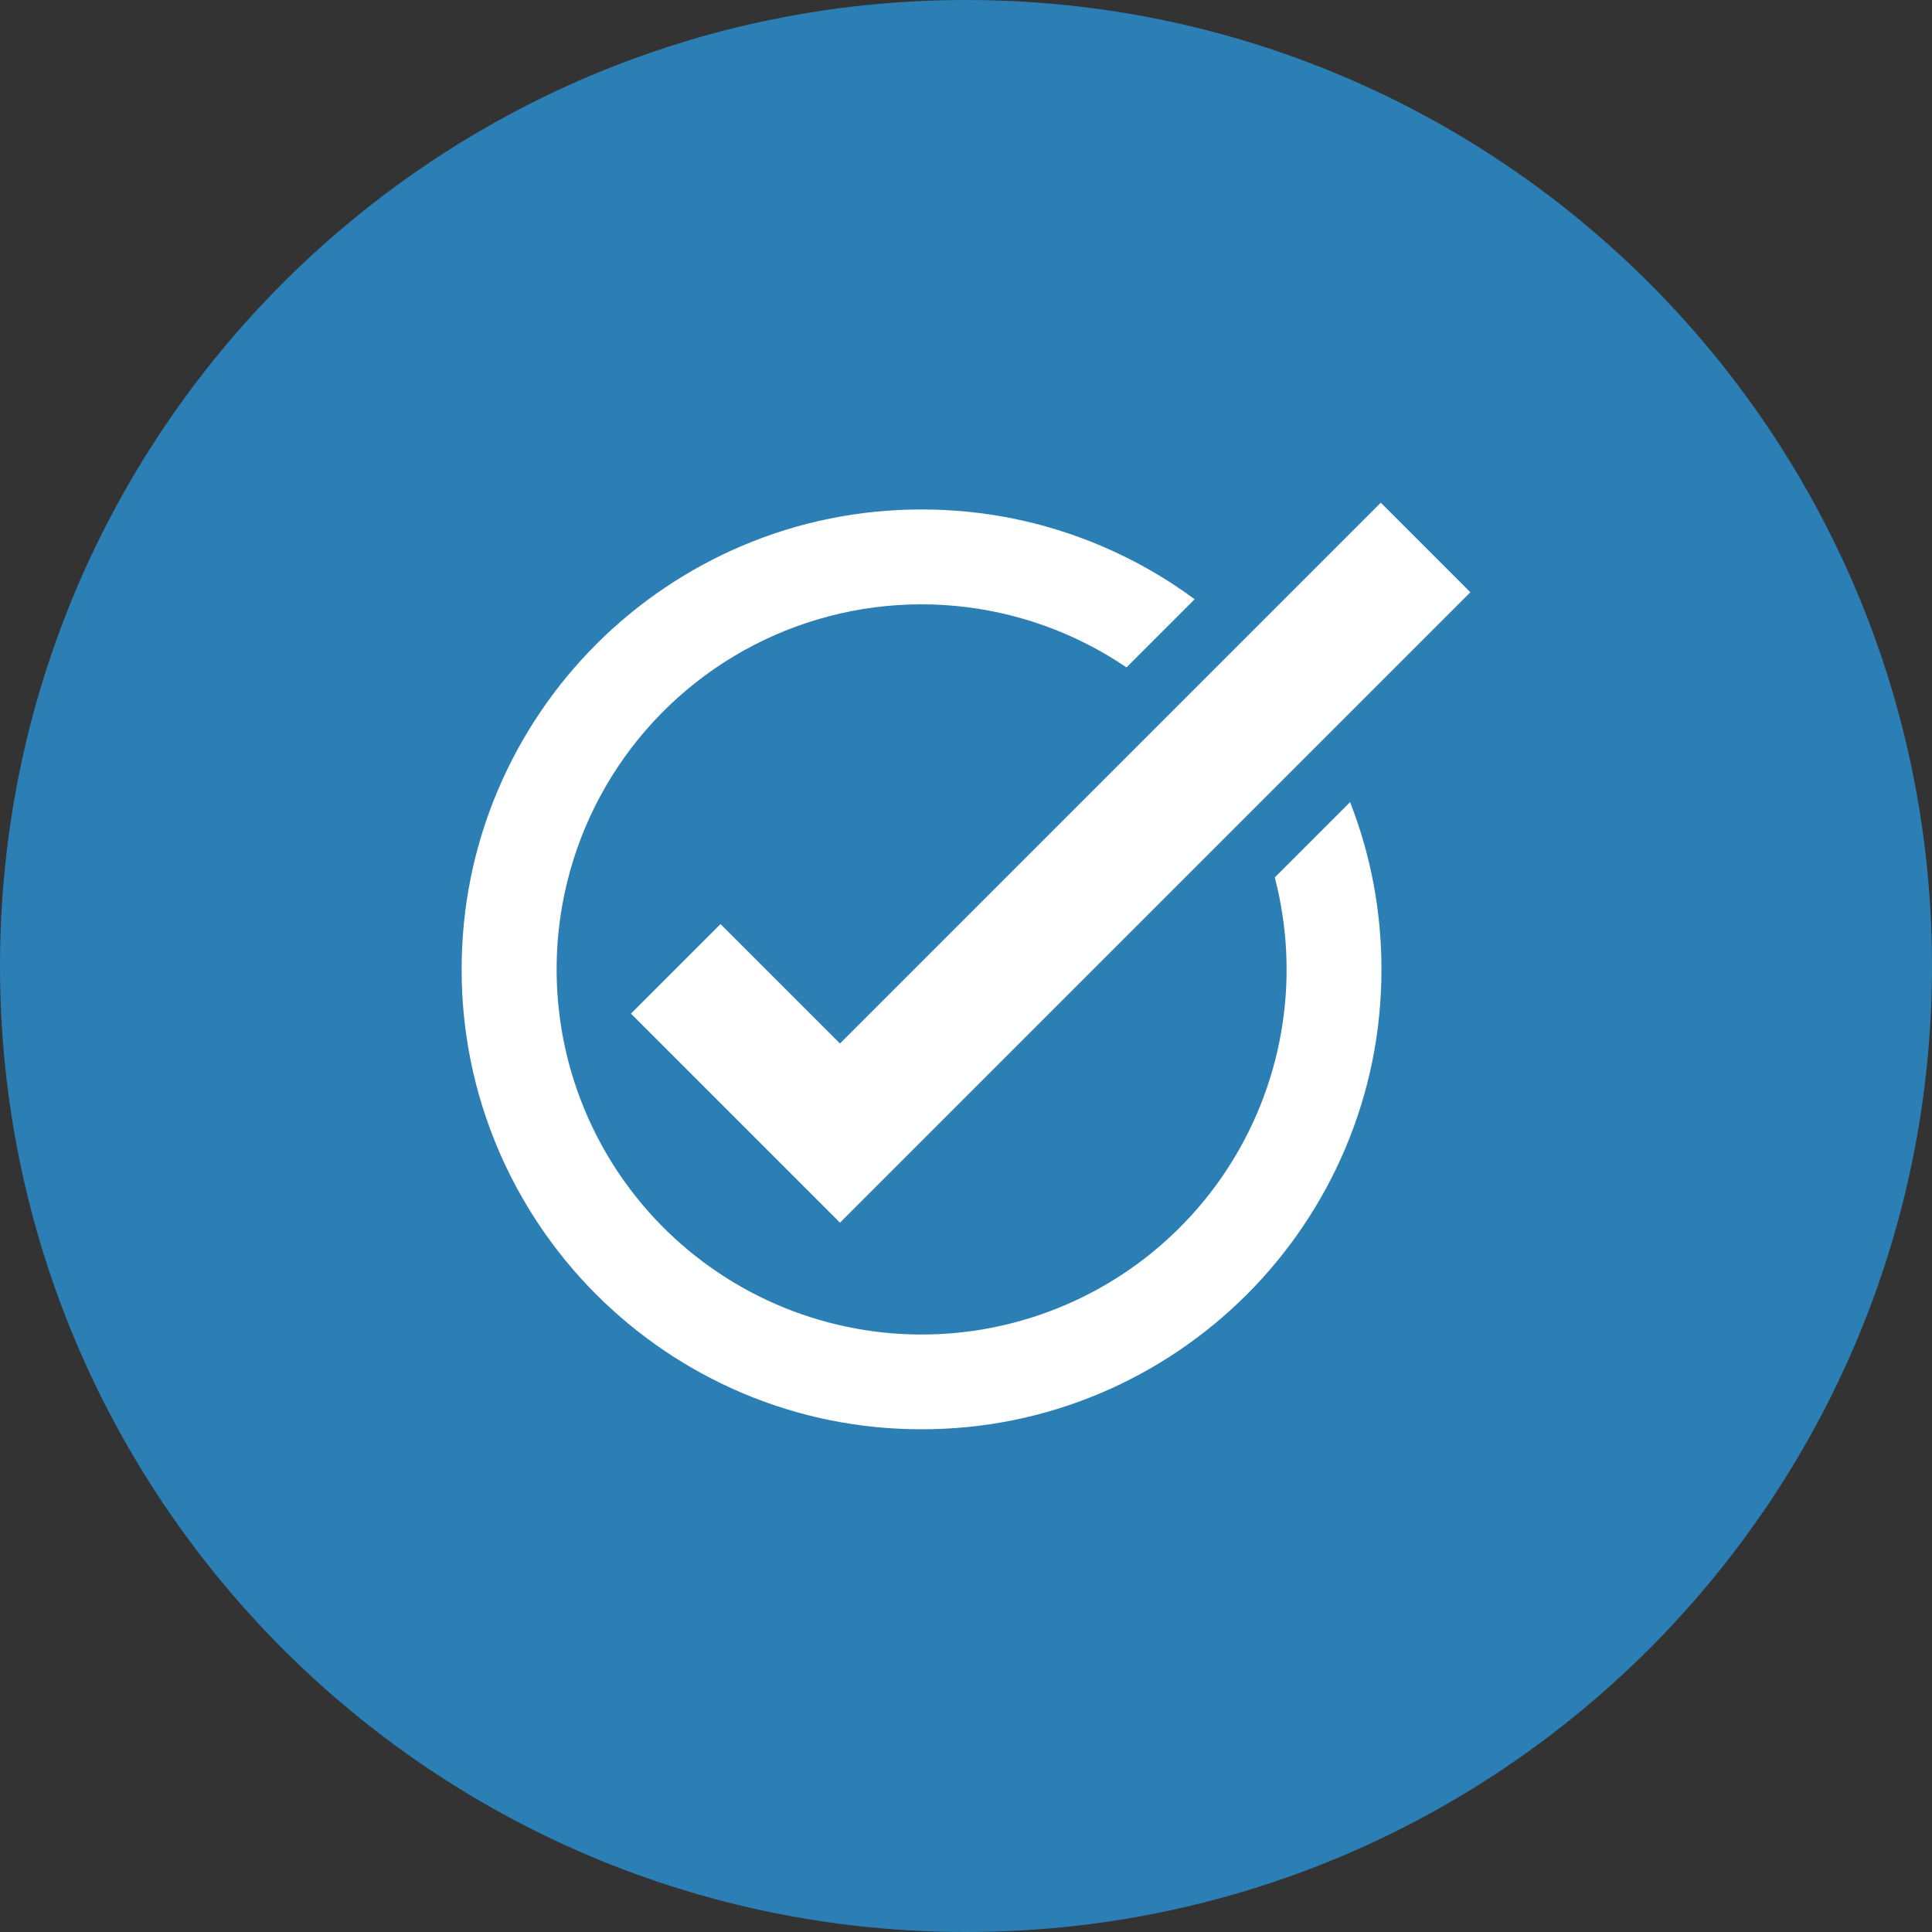
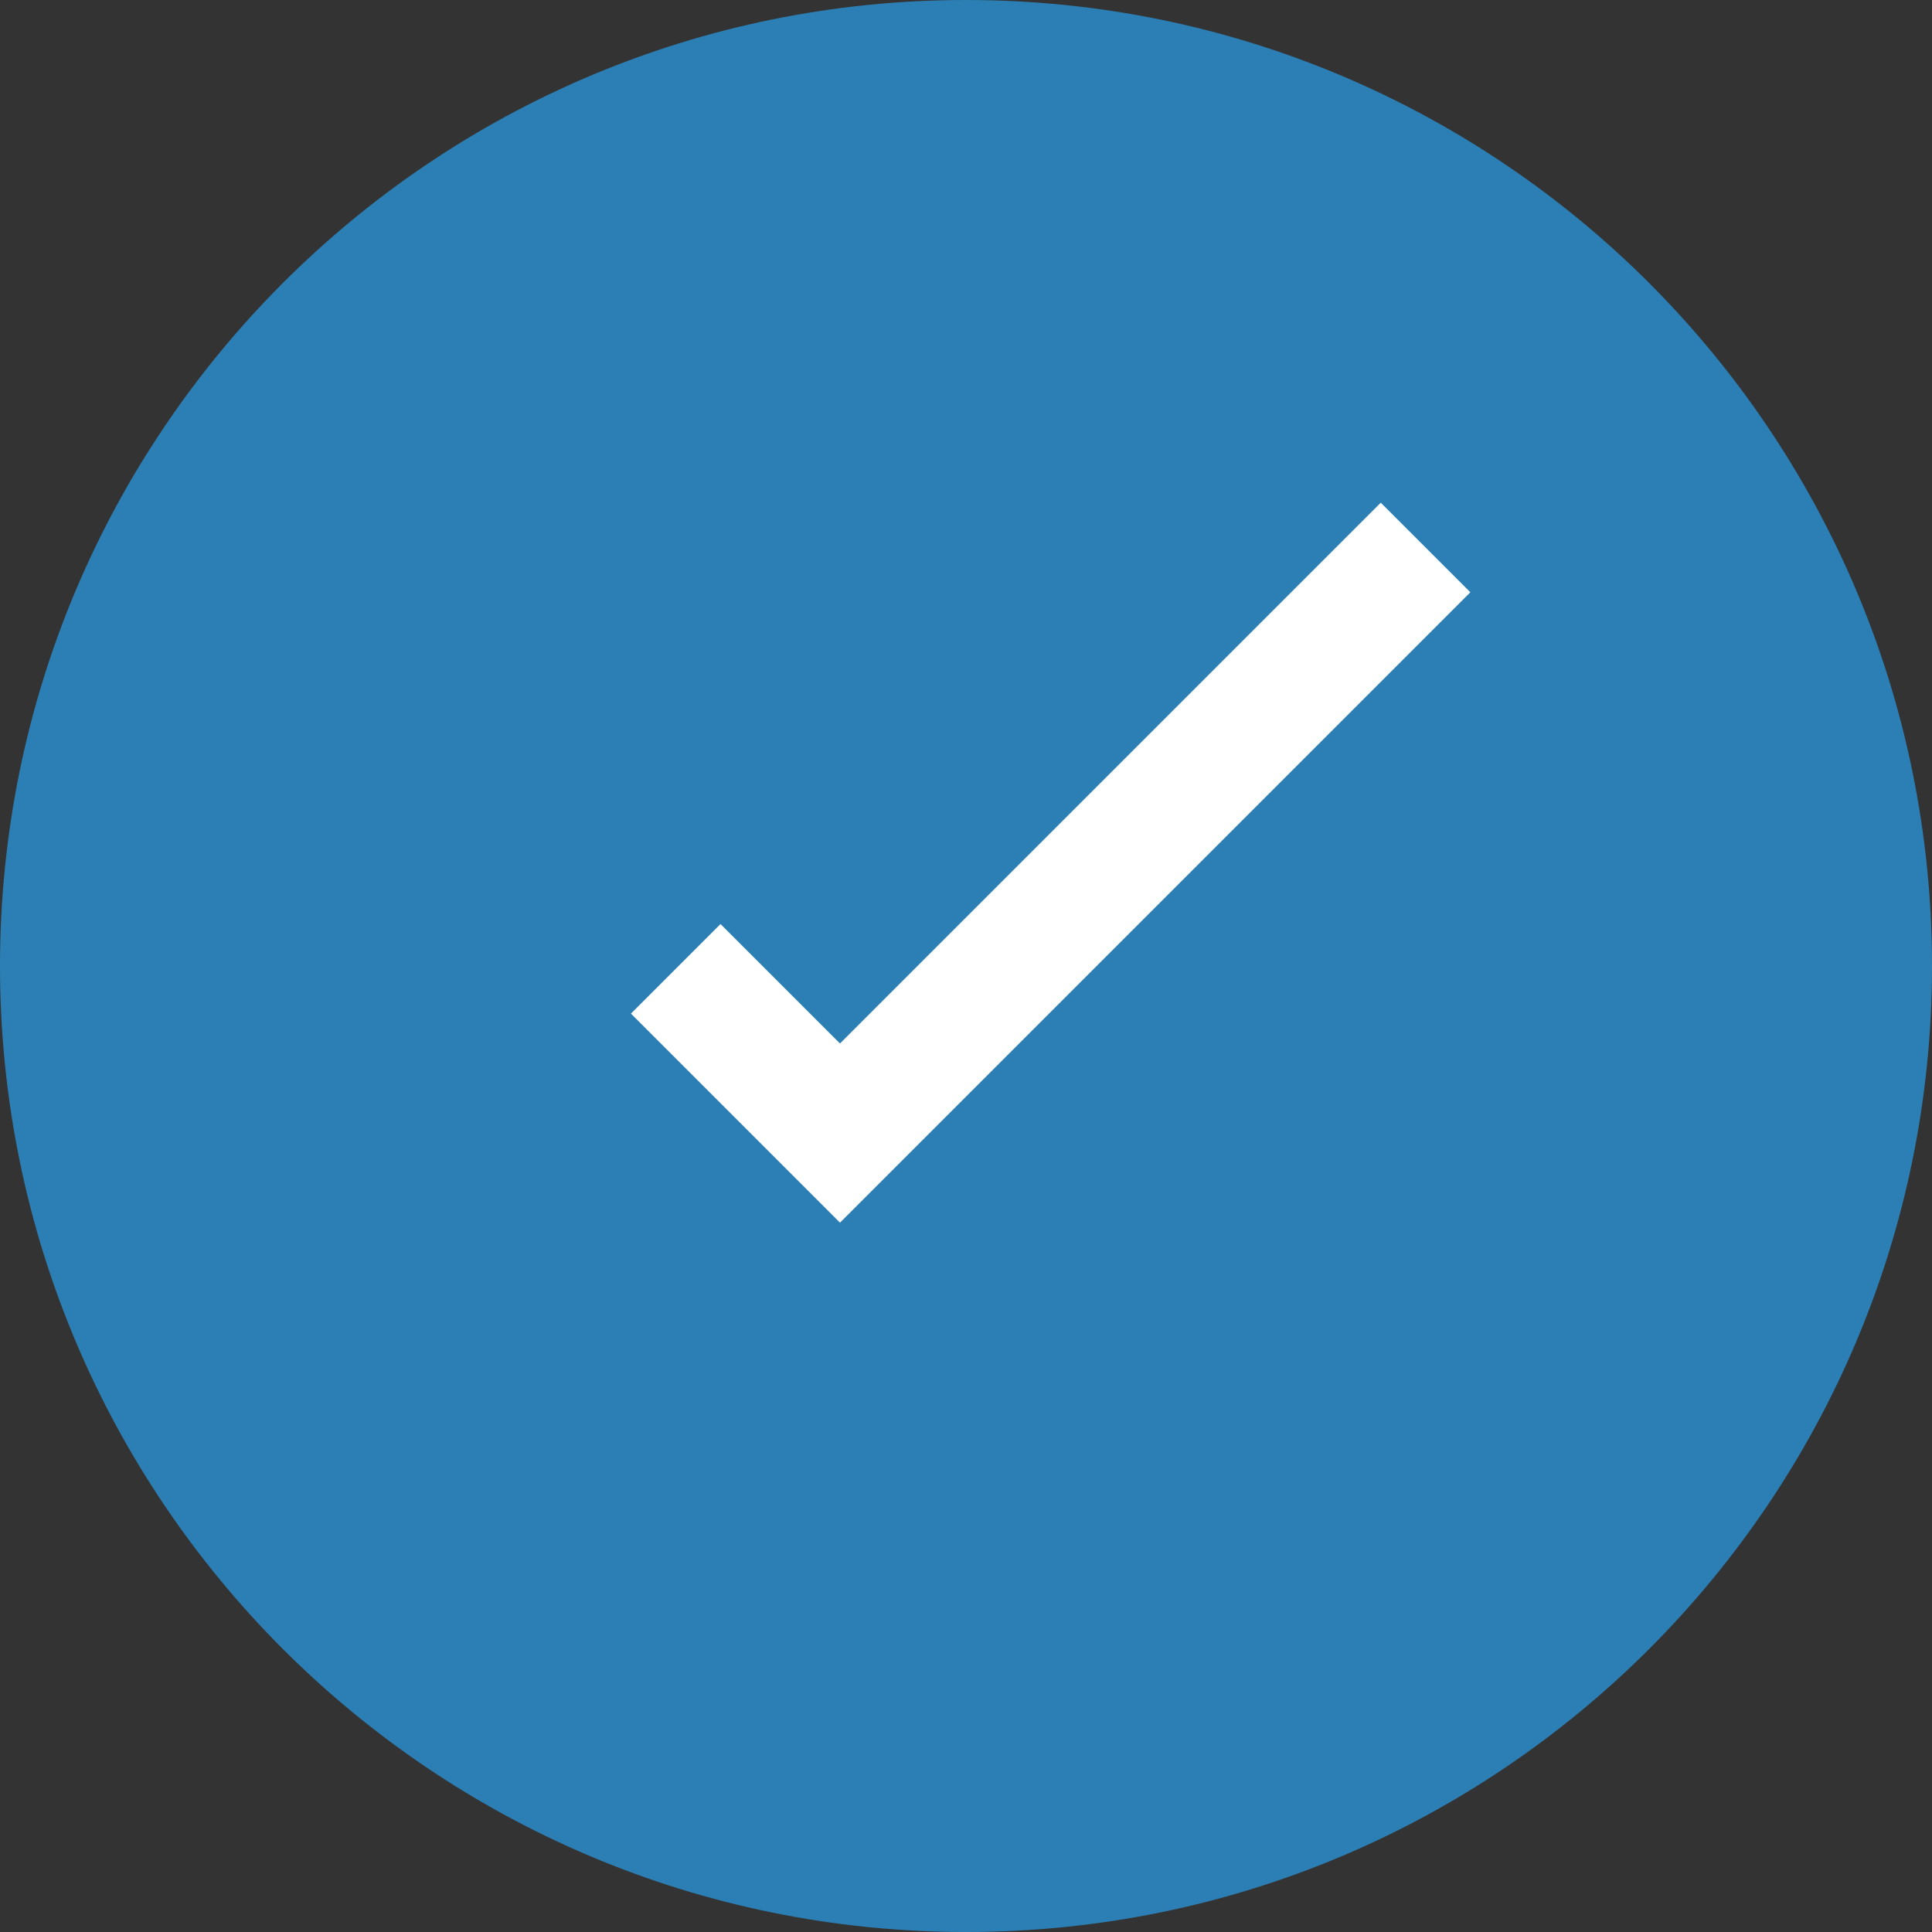
<svg xmlns="http://www.w3.org/2000/svg" width="1080" zoomAndPan="magnify" viewBox="0 0 810 810" height="1080" preserveAspectRatio="xMidYMid meet" version="1.0">
  <rect x="0" y="0" width="810" height="810" fill="#333333" stroke="none" />
  <defs>
    <clipPath id="e88c4298c3">
      <path d="M 405 0 C 181.324 0 0 181.324 0 405 C 0 628.676 181.324 810 405 810 C 628.676 810 810 628.676 810 405 C 810 181.324 628.676 0 405 0 Z M 405 0 " clip-rule="nonzero" />
    </clipPath>
    <clipPath id="e66a9485ac">
-       <path d="M 193.543 213 L 580 213 L 580 599.227 L 193.543 599.227 Z M 193.543 213 " clip-rule="nonzero" />
-     </clipPath>
+       </clipPath>
    <clipPath id="f0e550550c">
      <path d="M 264 210.727 L 616.543 210.727 L 616.543 513 L 264 513 Z M 264 210.727 " clip-rule="nonzero" />
    </clipPath>
  </defs>
  <path fill="#ffffff" d="M 181.504 628.246 L 50.934 497.676 C -0.031 446.707 -0.031 363.293 50.934 312.324 L 180.219 183.043 L 357.016 359.824 C 369.758 372.582 376.129 389.418 376.129 406.285 C 376.129 423.156 369.758 439.992 357.016 452.75 Z M 588.953 667.785 L 497.676 759.066 C 446.707 810.031 363.293 810.031 312.324 759.066 L 222.336 669.074 L 397.844 493.578 C 400.762 490.645 403.523 487.602 406.082 484.461 C 408.027 486.691 410.035 488.871 412.156 490.988 Z M 497.676 50.934 L 587.648 140.926 L 412.156 316.422 C 409.238 319.34 406.477 322.383 403.918 325.539 C 401.973 323.293 399.965 321.113 397.844 318.996 L 221.047 142.215 L 312.324 50.934 C 363.293 -0.031 446.707 -0.031 497.676 50.934 Z M 628.48 181.754 L 759.066 312.324 C 810.031 363.293 810.031 446.707 759.066 497.676 L 629.781 626.957 L 452.984 450.16 C 440.242 437.418 433.871 420.566 433.871 403.699 C 433.871 386.844 440.242 369.992 452.984 357.25 Z M 628.48 181.754 " fill-opacity="1" fill-rule="evenodd" />
  <g clip-path="url(#e88c4298c3)">
    <rect x="-81" width="972" fill="#2c7fb4" y="-81" height="972" fill-opacity="1" />
  </g>
  <g clip-path="url(#e66a9485ac)">
-     <path fill="#ffffff" d="M 566.031 336.293 L 534.461 367.867 C 535.113 370.375 535.703 372.902 536.23 375.441 C 536.758 377.984 537.219 380.535 537.613 383.102 C 538.012 385.664 538.344 388.238 538.609 390.816 C 538.875 393.398 539.074 395.984 539.207 398.574 C 539.34 401.168 539.41 403.762 539.41 406.355 C 539.414 408.949 539.348 411.543 539.219 414.133 C 539.09 416.727 538.895 419.312 538.633 421.895 C 538.371 424.477 538.043 427.047 537.652 429.613 C 537.258 432.176 536.801 434.73 536.281 437.273 C 535.758 439.812 535.172 442.34 534.52 444.852 C 533.871 447.363 533.156 449.855 532.379 452.332 C 531.602 454.809 530.762 457.262 529.859 459.695 C 528.957 462.129 527.992 464.535 526.969 466.918 C 525.941 469.305 524.859 471.66 523.715 473.988 C 522.57 476.316 521.367 478.613 520.105 480.883 C 518.844 483.148 517.523 485.383 516.148 487.582 C 514.773 489.781 513.344 491.945 511.859 494.074 C 510.371 496.203 508.836 498.289 507.242 500.34 C 505.652 502.387 504.008 504.395 502.316 506.363 C 500.621 508.328 498.879 510.25 497.086 512.125 C 495.297 514.004 493.457 515.832 491.574 517.617 C 489.691 519.398 487.762 521.133 485.789 522.82 C 483.816 524.504 481.801 526.141 479.746 527.723 C 477.691 529.305 475.594 530.836 473.461 532.312 C 471.328 533.789 469.16 535.211 466.953 536.574 C 464.746 537.941 462.508 539.25 460.234 540.504 C 457.961 541.754 455.66 542.949 453.328 544.082 C 450.992 545.219 448.633 546.293 446.246 547.309 C 443.855 548.324 441.445 549.277 439.008 550.168 C 436.57 551.062 434.113 551.891 431.637 552.66 C 429.156 553.426 426.66 554.129 424.145 554.77 C 421.633 555.41 419.102 555.988 416.559 556.496 C 414.016 557.008 411.461 557.457 408.895 557.84 C 406.328 558.219 403.754 558.535 401.172 558.785 C 398.586 559.039 396 559.223 393.41 559.34 C 390.816 559.461 388.223 559.512 385.629 559.5 C 383.035 559.488 380.441 559.41 377.852 559.266 C 375.262 559.121 372.676 558.91 370.094 558.633 C 367.516 558.355 364.945 558.016 362.383 557.609 C 359.82 557.199 357.27 556.73 354.73 556.191 C 352.191 555.656 349.668 555.055 347.16 554.391 C 344.652 553.727 342.164 552.996 339.691 552.203 C 337.223 551.414 334.773 550.559 332.344 549.645 C 329.918 548.727 327.516 547.75 325.137 546.711 C 322.758 545.672 320.41 544.574 318.086 543.414 C 315.766 542.258 313.473 541.043 311.215 539.766 C 308.953 538.492 306.727 537.16 304.535 535.773 C 302.344 534.387 300.188 532.941 298.07 531.445 C 295.949 529.949 293.871 528.398 291.832 526.793 C 289.789 525.191 287.793 523.535 285.836 521.832 C 283.879 520.129 281.969 518.375 280.102 516.57 C 278.234 514.77 276.414 512.922 274.645 511.027 C 272.871 509.133 271.148 507.195 269.473 505.211 C 267.801 503.23 266.176 501.207 264.605 499.141 C 263.035 497.074 261.516 494.973 260.051 492.832 C 258.586 490.688 257.18 488.512 255.824 486.297 C 254.473 484.082 253.176 481.836 251.938 479.555 C 250.699 477.277 249.516 474.969 248.395 472.629 C 247.273 470.289 246.211 467.922 245.211 465.527 C 244.211 463.133 243.27 460.715 242.391 458.273 C 241.516 455.832 240.699 453.371 239.945 450.887 C 239.191 448.406 238.504 445.906 237.875 443.387 C 237.25 440.867 236.691 438.336 236.191 435.789 C 235.695 433.242 235.262 430.684 234.898 428.117 C 232.832 413.422 232.863 398.73 234.996 384.043 C 235.465 380.855 236.035 377.688 236.703 374.535 C 237.375 371.383 238.141 368.254 239.008 365.152 C 239.875 362.051 240.84 358.977 241.902 355.934 C 242.965 352.895 244.121 349.887 245.371 346.918 C 246.621 343.949 247.965 341.023 249.402 338.141 C 250.84 335.254 252.363 332.418 253.98 329.633 C 255.594 326.844 257.297 324.109 259.086 321.43 C 260.875 318.75 262.746 316.129 264.699 313.566 C 266.652 311.004 268.684 308.508 270.797 306.074 C 272.906 303.641 275.094 301.277 277.355 298.98 C 279.617 296.688 281.949 294.465 284.348 292.316 C 286.75 290.168 289.219 288.098 291.75 286.105 C 294.281 284.113 296.875 282.203 299.527 280.375 C 302.18 278.547 304.887 276.805 307.652 275.148 C 310.414 273.492 313.227 271.922 316.09 270.441 C 318.949 268.965 321.855 267.574 324.805 266.281 C 327.758 264.984 330.742 263.781 333.77 262.676 C 336.797 261.57 339.852 260.559 342.941 259.645 C 346.031 258.73 349.148 257.914 352.289 257.199 C 355.43 256.48 358.59 255.863 361.77 255.348 C 364.949 254.832 368.145 254.414 371.352 254.098 C 374.555 253.785 377.77 253.57 380.988 253.457 C 384.211 253.344 387.43 253.336 390.648 253.426 C 393.871 253.516 397.086 253.711 400.293 254.004 C 403.504 254.297 406.699 254.691 409.883 255.188 C 413.066 255.684 416.23 256.281 419.375 256.977 C 422.52 257.672 425.641 258.469 428.738 259.363 C 431.832 260.254 434.898 261.246 437.93 262.332 C 440.961 263.418 443.957 264.602 446.918 265.879 C 449.875 267.152 452.789 268.523 455.66 269.984 C 458.535 271.441 461.355 272.992 464.129 274.633 C 466.906 276.27 469.625 277.996 472.289 279.805 L 500.859 251.234 C 488.605 242.176 475.461 234.684 461.422 228.758 C 437.637 218.695 412.383 213.594 386.363 213.594 C 360.344 213.594 335.09 218.691 311.305 228.754 C 305.594 231.172 300.012 233.863 294.562 236.82 C 289.109 239.777 283.812 242.988 278.672 246.457 C 273.527 249.922 268.562 253.629 263.777 257.574 C 258.992 261.516 254.406 265.684 250.02 270.066 C 245.633 274.453 241.469 279.039 237.523 283.824 C 233.578 288.609 229.875 293.574 226.406 298.719 C 222.941 303.859 219.727 309.156 216.77 314.609 C 213.812 320.062 211.125 325.641 208.703 331.352 C 198.645 355.141 193.543 380.395 193.543 406.418 C 193.543 432.438 198.645 457.691 208.703 481.477 C 211.125 487.188 213.812 492.766 216.77 498.219 C 219.727 503.672 222.941 508.969 226.406 514.109 C 229.875 519.254 233.578 524.219 237.523 529.004 C 241.469 533.789 245.633 538.375 250.02 542.762 C 254.406 547.145 258.992 551.312 263.777 555.254 C 268.562 559.199 273.527 562.906 278.672 566.371 C 283.812 569.84 289.109 573.051 294.562 576.008 C 300.012 578.965 305.594 581.656 311.305 584.078 C 335.09 594.137 360.344 599.234 386.363 599.234 C 412.383 599.234 437.641 594.137 461.422 584.078 C 467.133 581.656 472.715 578.965 478.168 576.008 C 483.617 573.051 488.914 569.84 494.059 566.371 C 499.199 562.906 504.164 559.199 508.949 555.258 C 513.738 551.312 518.324 547.145 522.707 542.762 C 527.094 538.375 531.258 533.789 535.203 529.004 C 539.148 524.219 542.855 519.254 546.32 514.109 C 549.789 508.969 553 503.672 555.957 498.219 C 558.914 492.766 561.605 487.188 564.023 481.477 C 574.086 457.691 579.184 432.438 579.184 406.418 C 579.184 382.188 574.762 358.625 566.031 336.293 Z M 566.031 336.293 " fill-opacity="1" fill-rule="nonzero" />
+     <path fill="#ffffff" d="M 566.031 336.293 L 534.461 367.867 C 535.113 370.375 535.703 372.902 536.23 375.441 C 536.758 377.984 537.219 380.535 537.613 383.102 C 538.012 385.664 538.344 388.238 538.609 390.816 C 538.875 393.398 539.074 395.984 539.207 398.574 C 539.34 401.168 539.41 403.762 539.41 406.355 C 539.414 408.949 539.348 411.543 539.219 414.133 C 539.09 416.727 538.895 419.312 538.633 421.895 C 538.371 424.477 538.043 427.047 537.652 429.613 C 537.258 432.176 536.801 434.73 536.281 437.273 C 535.758 439.812 535.172 442.34 534.52 444.852 C 533.871 447.363 533.156 449.855 532.379 452.332 C 531.602 454.809 530.762 457.262 529.859 459.695 C 528.957 462.129 527.992 464.535 526.969 466.918 C 525.941 469.305 524.859 471.66 523.715 473.988 C 522.57 476.316 521.367 478.613 520.105 480.883 C 518.844 483.148 517.523 485.383 516.148 487.582 C 514.773 489.781 513.344 491.945 511.859 494.074 C 510.371 496.203 508.836 498.289 507.242 500.34 C 505.652 502.387 504.008 504.395 502.316 506.363 C 500.621 508.328 498.879 510.25 497.086 512.125 C 495.297 514.004 493.457 515.832 491.574 517.617 C 489.691 519.398 487.762 521.133 485.789 522.82 C 483.816 524.504 481.801 526.141 479.746 527.723 C 477.691 529.305 475.594 530.836 473.461 532.312 C 471.328 533.789 469.16 535.211 466.953 536.574 C 464.746 537.941 462.508 539.25 460.234 540.504 C 457.961 541.754 455.66 542.949 453.328 544.082 C 450.992 545.219 448.633 546.293 446.246 547.309 C 443.855 548.324 441.445 549.277 439.008 550.168 C 436.57 551.062 434.113 551.891 431.637 552.66 C 429.156 553.426 426.66 554.129 424.145 554.77 C 421.633 555.41 419.102 555.988 416.559 556.496 C 414.016 557.008 411.461 557.457 408.895 557.84 C 406.328 558.219 403.754 558.535 401.172 558.785 C 398.586 559.039 396 559.223 393.41 559.34 C 390.816 559.461 388.223 559.512 385.629 559.5 C 383.035 559.488 380.441 559.41 377.852 559.266 C 375.262 559.121 372.676 558.91 370.094 558.633 C 367.516 558.355 364.945 558.016 362.383 557.609 C 359.82 557.199 357.27 556.73 354.73 556.191 C 352.191 555.656 349.668 555.055 347.16 554.391 C 344.652 553.727 342.164 552.996 339.691 552.203 C 337.223 551.414 334.773 550.559 332.344 549.645 C 329.918 548.727 327.516 547.75 325.137 546.711 C 322.758 545.672 320.41 544.574 318.086 543.414 C 315.766 542.258 313.473 541.043 311.215 539.766 C 308.953 538.492 306.727 537.16 304.535 535.773 C 302.344 534.387 300.188 532.941 298.07 531.445 C 295.949 529.949 293.871 528.398 291.832 526.793 C 289.789 525.191 287.793 523.535 285.836 521.832 C 283.879 520.129 281.969 518.375 280.102 516.57 C 278.234 514.77 276.414 512.922 274.645 511.027 C 272.871 509.133 271.148 507.195 269.473 505.211 C 267.801 503.23 266.176 501.207 264.605 499.141 C 263.035 497.074 261.516 494.973 260.051 492.832 C 258.586 490.688 257.18 488.512 255.824 486.297 C 254.473 484.082 253.176 481.836 251.938 479.555 C 250.699 477.277 249.516 474.969 248.395 472.629 C 247.273 470.289 246.211 467.922 245.211 465.527 C 244.211 463.133 243.27 460.715 242.391 458.273 C 241.516 455.832 240.699 453.371 239.945 450.887 C 239.191 448.406 238.504 445.906 237.875 443.387 C 237.25 440.867 236.691 438.336 236.191 435.789 C 235.695 433.242 235.262 430.684 234.898 428.117 C 232.832 413.422 232.863 398.73 234.996 384.043 C 235.465 380.855 236.035 377.688 236.703 374.535 C 237.375 371.383 238.141 368.254 239.008 365.152 C 239.875 362.051 240.84 358.977 241.902 355.934 C 242.965 352.895 244.121 349.887 245.371 346.918 C 246.621 343.949 247.965 341.023 249.402 338.141 C 250.84 335.254 252.363 332.418 253.98 329.633 C 255.594 326.844 257.297 324.109 259.086 321.43 C 266.652 311.004 268.684 308.508 270.797 306.074 C 272.906 303.641 275.094 301.277 277.355 298.98 C 279.617 296.688 281.949 294.465 284.348 292.316 C 286.75 290.168 289.219 288.098 291.75 286.105 C 294.281 284.113 296.875 282.203 299.527 280.375 C 302.18 278.547 304.887 276.805 307.652 275.148 C 310.414 273.492 313.227 271.922 316.09 270.441 C 318.949 268.965 321.855 267.574 324.805 266.281 C 327.758 264.984 330.742 263.781 333.77 262.676 C 336.797 261.57 339.852 260.559 342.941 259.645 C 346.031 258.73 349.148 257.914 352.289 257.199 C 355.43 256.48 358.59 255.863 361.77 255.348 C 364.949 254.832 368.145 254.414 371.352 254.098 C 374.555 253.785 377.77 253.57 380.988 253.457 C 384.211 253.344 387.43 253.336 390.648 253.426 C 393.871 253.516 397.086 253.711 400.293 254.004 C 403.504 254.297 406.699 254.691 409.883 255.188 C 413.066 255.684 416.23 256.281 419.375 256.977 C 422.52 257.672 425.641 258.469 428.738 259.363 C 431.832 260.254 434.898 261.246 437.93 262.332 C 440.961 263.418 443.957 264.602 446.918 265.879 C 449.875 267.152 452.789 268.523 455.66 269.984 C 458.535 271.441 461.355 272.992 464.129 274.633 C 466.906 276.27 469.625 277.996 472.289 279.805 L 500.859 251.234 C 488.605 242.176 475.461 234.684 461.422 228.758 C 437.637 218.695 412.383 213.594 386.363 213.594 C 360.344 213.594 335.09 218.691 311.305 228.754 C 305.594 231.172 300.012 233.863 294.562 236.82 C 289.109 239.777 283.812 242.988 278.672 246.457 C 273.527 249.922 268.562 253.629 263.777 257.574 C 258.992 261.516 254.406 265.684 250.02 270.066 C 245.633 274.453 241.469 279.039 237.523 283.824 C 233.578 288.609 229.875 293.574 226.406 298.719 C 222.941 303.859 219.727 309.156 216.77 314.609 C 213.812 320.062 211.125 325.641 208.703 331.352 C 198.645 355.141 193.543 380.395 193.543 406.418 C 193.543 432.438 198.645 457.691 208.703 481.477 C 211.125 487.188 213.812 492.766 216.77 498.219 C 219.727 503.672 222.941 508.969 226.406 514.109 C 229.875 519.254 233.578 524.219 237.523 529.004 C 241.469 533.789 245.633 538.375 250.02 542.762 C 254.406 547.145 258.992 551.312 263.777 555.254 C 268.562 559.199 273.527 562.906 278.672 566.371 C 283.812 569.84 289.109 573.051 294.562 576.008 C 300.012 578.965 305.594 581.656 311.305 584.078 C 335.09 594.137 360.344 599.234 386.363 599.234 C 412.383 599.234 437.641 594.137 461.422 584.078 C 467.133 581.656 472.715 578.965 478.168 576.008 C 483.617 573.051 488.914 569.84 494.059 566.371 C 499.199 562.906 504.164 559.199 508.949 555.258 C 513.738 551.312 518.324 547.145 522.707 542.762 C 527.094 538.375 531.258 533.789 535.203 529.004 C 539.148 524.219 542.855 519.254 546.32 514.109 C 549.789 508.969 553 503.672 555.957 498.219 C 558.914 492.766 561.605 487.188 564.023 481.477 C 574.086 457.691 579.184 432.438 579.184 406.418 C 579.184 382.188 574.762 358.625 566.031 336.293 Z M 566.031 336.293 " fill-opacity="1" fill-rule="nonzero" />
  </g>
  <g clip-path="url(#f0e550550c)">
    <path fill="#ffffff" d="M 352.164 512.605 L 264.523 424.965 L 302.082 387.41 L 352.164 437.488 L 578.891 210.762 L 616.449 248.32 Z M 352.164 512.605 " fill-opacity="1" fill-rule="nonzero" />
  </g>
</svg>